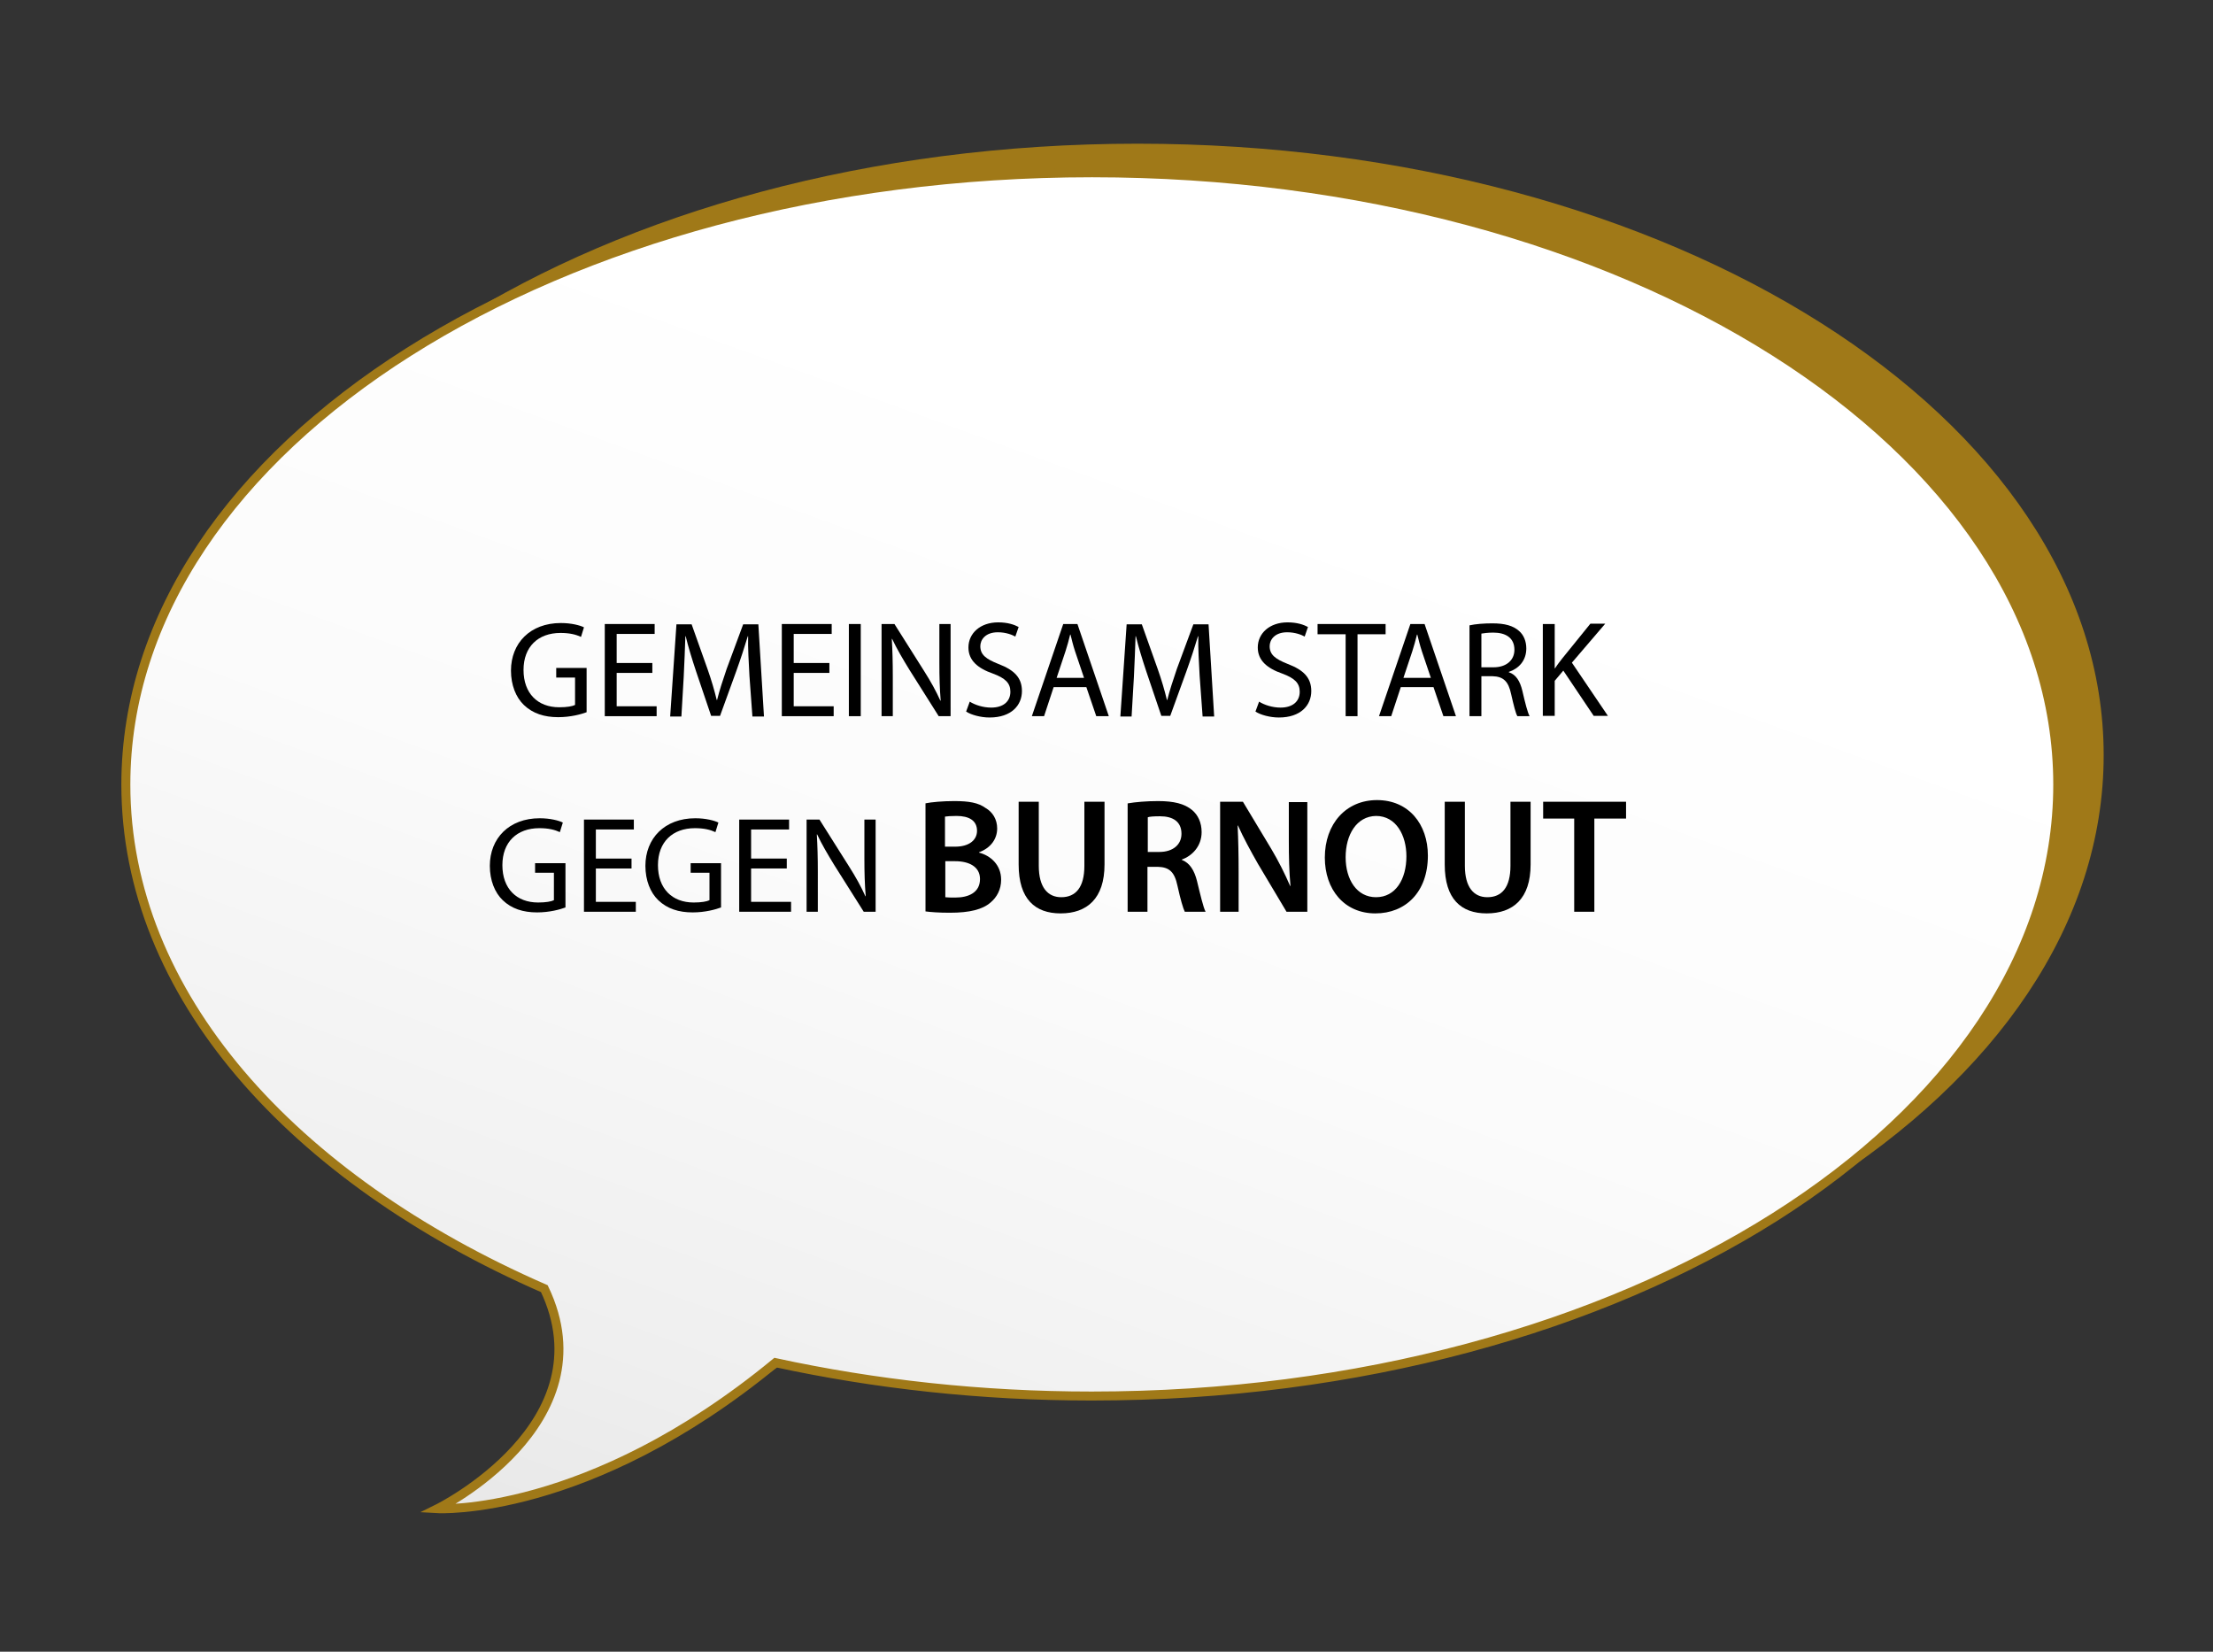
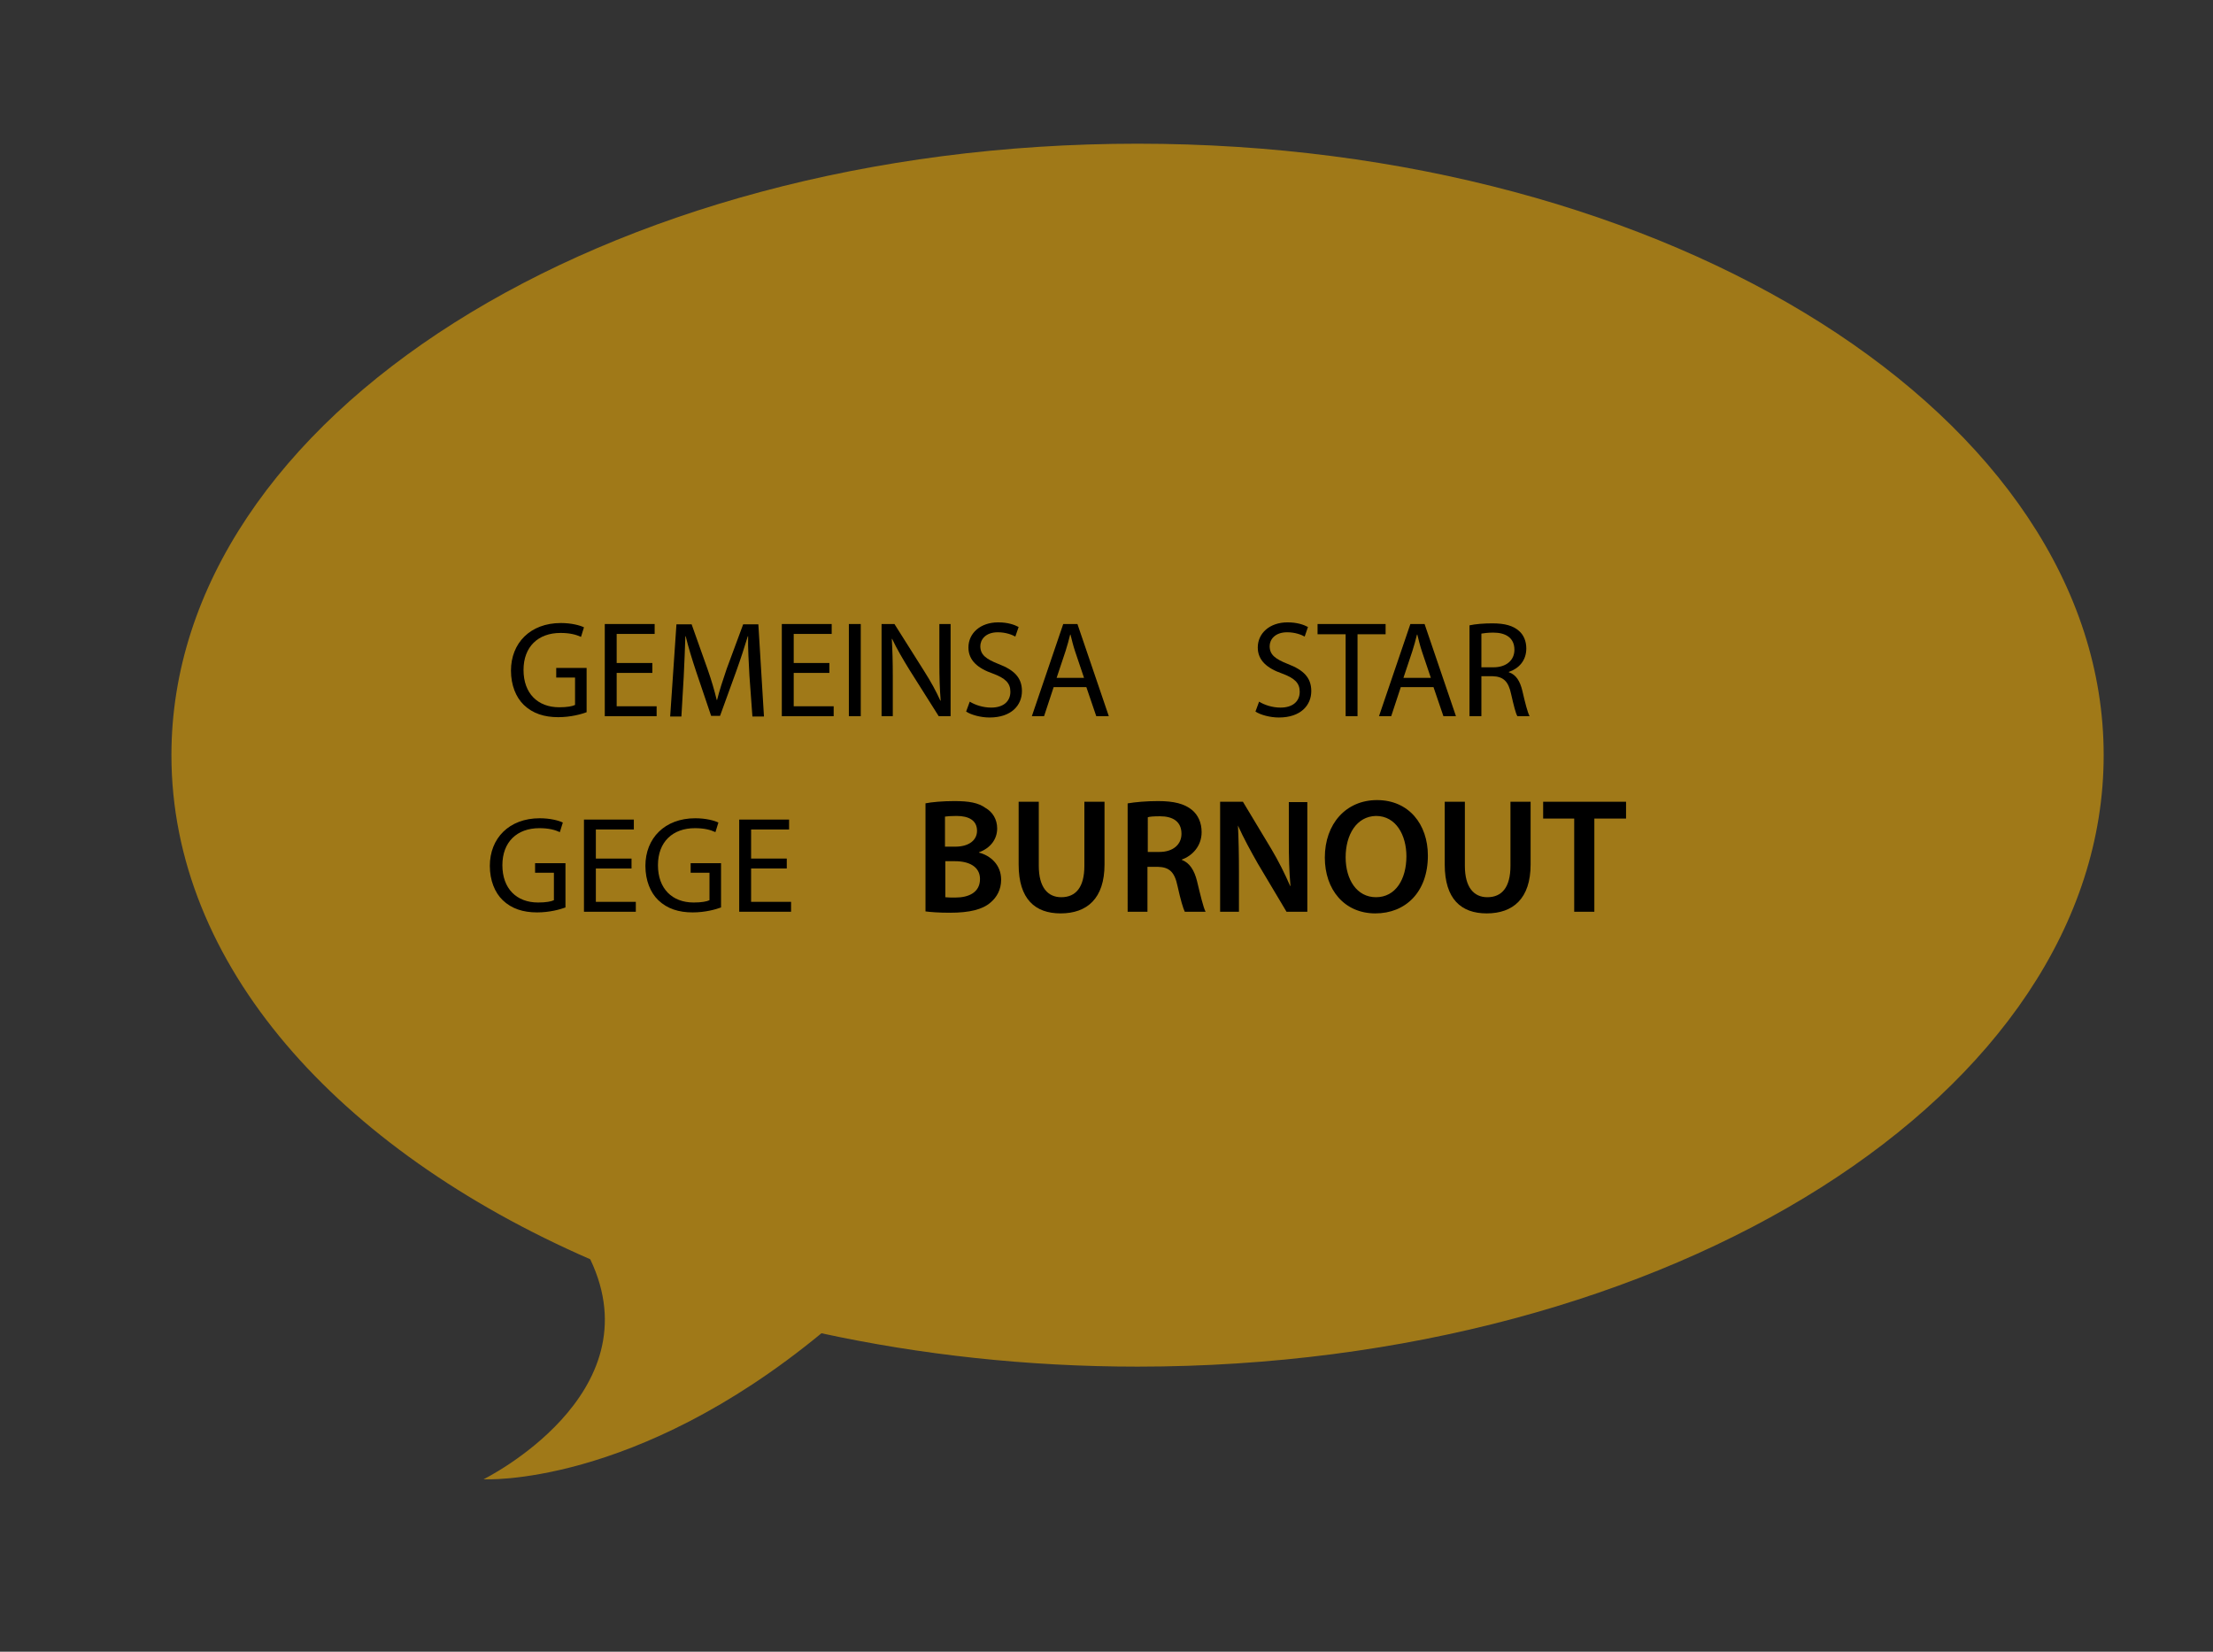
<svg xmlns="http://www.w3.org/2000/svg" version="1.1" x="0px" y="0px" viewBox="0 0 670 500" style="enable-background:new 0 0 670 500;" xml:space="preserve">
  <rect x="0" y="0" width="670" height="500" fill="#333333" stroke="none" />
  <style type="text/css">
	.st0{display:none;}
	.st1{fill:#A07918;}
	.st2{fill:url(#SVGID_1_);stroke:#A07918;stroke-width:2.721;stroke-miterlimit:10;}
	.st3{fill:url(#SVGID_2_);stroke:#A07918;stroke-width:2.721;stroke-miterlimit:10;}
	.st4{fill:url(#SVGID_3_);stroke:#A07918;stroke-width:2.721;stroke-miterlimit:10;}
	.st5{fill:url(#SVGID_4_);stroke:#A07918;stroke-width:2.721;stroke-miterlimit:10;}
	.st6{fill:url(#SVGID_5_);stroke:#A07918;stroke-width:2.721;stroke-miterlimit:10;}
	.st7{fill:url(#SVGID_6_);stroke:#A07918;stroke-width:2.721;stroke-miterlimit:10;}
	.st8{fill:url(#SVGID_7_);stroke:#A07918;stroke-width:2.721;stroke-miterlimit:10;}
	.st9{fill:url(#SVGID_8_);stroke:#A07918;stroke-width:2.721;stroke-miterlimit:10;}
	.st10{fill:url(#SVGID_9_);stroke:#A07918;stroke-width:2.721;stroke-miterlimit:10;}
</style>
  <g id="Hilfslinien_für_Zeichenfläche_2_">
</g>
  <g id="Hilfslinien_für_Zeichenfläche_1_" class="st0">
</g>
  <g id="Hilfslinien_für_Zeichenfläche" class="st0">
</g>
  <g id="Ebene_2">
</g>
  <g id="Vector_Graphics">
    <g>
      <path class="st1" d="M636.9,228.6c0,102.3-130.9,185.1-292.5,185.1c-33.5,0-65.7-3.6-95.7-10.1c-56.8,46.8-102.3,44.2-102.3,44.2    s51.9-25.6,32.3-66.6c-76.6-33.4-126.8-89.3-126.8-152.6c0-102.3,130.9-185.1,292.5-185.1S636.9,126.4,636.9,228.6z" />
      <linearGradient id="SVGID_1_" gradientUnits="userSpaceOnUse" x1="236.95" y1="494.653" x2="399.211" y2="48.844">
        <stop offset="0" style="stop-color:#E8E8E8" />
        <stop offset="0.138" style="stop-color:#EFEFEF" />
        <stop offset="0.466" style="stop-color:#FBFBFB" />
        <stop offset="0.803" style="stop-color:#FFFFFF" />
      </linearGradient>
-       <path class="st2" d="M623,237.5c0,102.3-130.9,185.1-292.5,185.1c-33.5,0-65.7-3.6-95.7-10.1c-56.8,46.8-102.3,44.2-102.3,44.2    s51.9-25.6,32.3-66.6C88.3,356.7,38.1,300.8,38.1,237.5C38.1,135.2,169,52.3,330.6,52.3S623,135.2,623,237.5z" />
    </g>
    <g>
      <path d="M177.6,215.6c-1.6,0.6-4.8,1.5-8.6,1.5c-4.2,0-7.7-1.1-10.4-3.7c-2.4-2.3-3.9-6-3.9-10.4c0-8.3,5.8-14.4,15.1-14.4    c3.2,0,5.8,0.7,7,1.3l-0.9,2.9c-1.5-0.7-3.4-1.2-6.2-1.2c-6.8,0-11.2,4.2-11.2,11.2c0,7.1,4.3,11.3,10.8,11.3c2.4,0,4-0.3,4.8-0.7    v-8.3h-5.7v-2.9h9.2V215.6z" />
      <path d="M197.5,203.7h-10.8v10.1h12.1v3h-15.7v-27.9h15.1v3h-11.5v8.8h10.8V203.7z" />
      <path d="M226.9,204.6c-0.2-3.9-0.5-8.6-0.4-12h-0.1c-1,3.3-2.1,6.7-3.5,10.6l-4.9,13.5h-2.7l-4.5-13.3c-1.3-3.9-2.4-7.5-3.2-10.8    h-0.1c-0.1,3.5-0.3,8.1-0.5,12.3l-0.7,12h-3.4l1.9-27.9h4.6l4.8,13.5c1.2,3.4,2.1,6.5,2.8,9.4h0.1c0.7-2.8,1.7-5.9,2.9-9.4l5-13.5    h4.6l1.7,27.9h-3.5L226.9,204.6z" />
      <path d="M251.1,203.7h-10.8v10.1h12.1v3h-15.7v-27.9h15.1v3h-11.5v8.8h10.8V203.7z" />
      <path d="M260.6,188.9v27.9H257v-27.9H260.6z" />
      <path d="M266.9,216.8v-27.9h3.9l8.9,14.1c2.1,3.3,3.7,6.2,5,9.1l0.1,0c-0.3-3.7-0.4-7.1-0.4-11.5v-11.7h3.4v27.9h-3.6l-8.9-14.1    c-1.9-3.1-3.8-6.3-5.2-9.3l-0.1,0c0.2,3.5,0.3,6.9,0.3,11.5v11.9H266.9z" />
      <path d="M293.6,212.4c1.6,1,4,1.8,6.5,1.8c3.7,0,5.8-1.9,5.8-4.8c0-2.6-1.5-4.1-5.3-5.5c-4.6-1.6-7.4-4-7.4-7.9    c0-4.3,3.6-7.6,9-7.6c2.9,0,4.9,0.7,6.2,1.4l-1,2.9c-0.9-0.5-2.8-1.3-5.3-1.3c-3.8,0-5.3,2.3-5.3,4.2c0,2.6,1.7,3.9,5.5,5.4    c4.7,1.8,7.1,4.1,7.1,8.2c0,4.3-3.2,8-9.8,8c-2.7,0-5.6-0.8-7.1-1.8L293.6,212.4z" />
      <path d="M319,208l-2.9,8.8h-3.7l9.5-27.9h4.3l9.5,27.9h-3.8l-3-8.8H319z M328.2,205.2l-2.7-8c-0.6-1.8-1-3.5-1.4-5.1h-0.1    c-0.4,1.7-0.9,3.4-1.4,5l-2.7,8.1H328.2z" />
-       <path d="M363.2,204.6c-0.2-3.9-0.5-8.6-0.4-12h-0.1c-1,3.3-2.1,6.7-3.5,10.6l-4.9,13.5h-2.7l-4.5-13.3c-1.3-3.9-2.4-7.5-3.2-10.8    h-0.1c-0.1,3.5-0.3,8.1-0.5,12.3l-0.7,12h-3.4l1.9-27.9h4.6l4.8,13.5c1.2,3.4,2.1,6.5,2.8,9.4h0.1c0.7-2.8,1.7-5.9,2.9-9.4l5-13.5    h4.6l1.7,27.9h-3.5L363.2,204.6z" />
      <path d="M381.2,212.4c1.6,1,4,1.8,6.5,1.8c3.7,0,5.8-1.9,5.8-4.8c0-2.6-1.5-4.1-5.3-5.5c-4.6-1.6-7.4-4-7.4-7.9    c0-4.3,3.6-7.6,9-7.6c2.9,0,4.9,0.7,6.2,1.4l-1,2.9c-0.9-0.5-2.8-1.3-5.3-1.3c-3.8,0-5.3,2.3-5.3,4.2c0,2.6,1.7,3.9,5.5,5.4    c4.7,1.8,7.1,4.1,7.1,8.2c0,4.3-3.2,8-9.8,8c-2.7,0-5.6-0.8-7.1-1.8L381.2,212.4z" />
      <path d="M407.4,192h-8.5v-3.1h20.6v3.1H411v24.8h-3.6V192z" />
      <path d="M424.1,208l-2.9,8.8h-3.7l9.5-27.9h4.3l9.5,27.9h-3.8l-3-8.8H424.1z M433.2,205.2l-2.7-8c-0.6-1.8-1-3.5-1.4-5.1h-0.1    c-0.4,1.7-0.9,3.4-1.4,5l-2.7,8.1H433.2z" />
      <path d="M444.9,189.3c1.8-0.4,4.4-0.6,6.9-0.6c3.8,0,6.3,0.7,8.1,2.3c1.4,1.2,2.2,3.1,2.2,5.3c0,3.7-2.3,6.1-5.3,7.1v0.1    c2.2,0.7,3.4,2.7,4.1,5.6c0.9,3.9,1.6,6.6,2.2,7.7h-3.7c-0.5-0.8-1.1-3.2-1.9-6.7c-0.8-3.8-2.3-5.3-5.6-5.4h-3.4v12.1h-3.6V189.3z     M448.5,202h3.7c3.8,0,6.3-2.1,6.3-5.3c0-3.6-2.6-5.2-6.4-5.2c-1.7,0-3,0.2-3.6,0.3V202z" />
-       <path d="M467.1,188.9h3.6v13.4h0.1c0.7-1.1,1.5-2.1,2.2-3l8.5-10.5h4.5l-10.1,11.8l10.9,16.1h-4.3l-9.2-13.7l-2.6,3.1v10.6h-3.6    V188.9z" />
      <path d="M171.2,274.7c-1.6,0.6-4.8,1.5-8.6,1.5c-4.2,0-7.7-1.1-10.4-3.7c-2.4-2.3-3.9-6-3.9-10.4c0-8.3,5.8-14.4,15.1-14.4    c3.2,0,5.8,0.7,7,1.3l-0.9,2.9c-1.5-0.7-3.4-1.2-6.2-1.2c-6.8,0-11.2,4.2-11.2,11.2c0,7.1,4.3,11.3,10.8,11.3c2.4,0,4-0.3,4.8-0.7    v-8.3H162v-2.9h9.2V274.7z" />
      <path d="M191.2,262.9h-10.8V273h12.1v3h-15.7v-27.9h15.1v3h-11.5v8.8h10.8V262.9z" />
      <path d="M218.3,274.7c-1.6,0.6-4.8,1.5-8.6,1.5c-4.2,0-7.7-1.1-10.4-3.7c-2.4-2.3-3.9-6-3.9-10.4c0-8.3,5.8-14.4,15.1-14.4    c3.2,0,5.8,0.7,7,1.3l-0.9,2.9c-1.5-0.7-3.4-1.2-6.2-1.2c-6.8,0-11.2,4.2-11.2,11.2c0,7.1,4.3,11.3,10.8,11.3c2.4,0,4-0.3,4.8-0.7    v-8.3h-5.7v-2.9h9.2V274.7z" />
      <path d="M238.2,262.9h-10.8V273h12.1v3h-15.7v-27.9h15.1v3h-11.5v8.8h10.8V262.9z" />
-       <path d="M244.2,276v-27.9h3.9l8.9,14.1c2.1,3.3,3.7,6.2,5,9.1l0.1,0c-0.3-3.7-0.4-7.1-0.4-11.5v-11.7h3.4V276h-3.6l-8.9-14.1    c-1.9-3.1-3.8-6.3-5.2-9.3l-0.1,0c0.2,3.5,0.3,6.9,0.3,11.5V276H244.2z" />
      <path d="M280.1,243.2c1.9-0.4,5.4-0.7,8.8-0.7c4.5,0,7.3,0.5,9.5,2.1c2.1,1.2,3.5,3.4,3.5,6.2c0,3.1-1.9,5.9-5.5,7.2v0.1    c3.5,0.9,6.7,3.7,6.7,8.2c0,3-1.3,5.3-3.2,6.9c-2.4,2.1-6.3,3.1-12.3,3.1c-3.4,0-5.9-0.2-7.4-0.4V243.2z M286.1,256.3h3.1    c4.2,0,6.6-2,6.6-4.8c0-3.1-2.4-4.5-6.2-4.5c-1.8,0-2.8,0.1-3.5,0.2V256.3z M286.1,271.6c0.8,0.1,1.8,0.1,3.2,0.1    c3.9,0,7.4-1.5,7.4-5.6c0-3.8-3.4-5.4-7.5-5.4h-3V271.6z" />
      <path d="M314.5,242.7v19.4c0,6.5,2.7,9.5,6.8,9.5c4.4,0,7-3,7-9.5v-19.4h6.1v19c0,10.3-5.3,14.8-13.3,14.8    c-7.7,0-12.7-4.3-12.7-14.8v-19H314.5z" />
      <path d="M341.4,243.2c2.3-0.4,5.7-0.7,9.2-0.7c4.8,0,8,0.8,10.3,2.7c1.8,1.5,2.9,3.8,2.9,6.7c0,4.3-2.9,7.2-6,8.3v0.1    c2.4,0.9,3.8,3.2,4.6,6.4c1,4.1,1.9,8,2.6,9.3h-6.3c-0.5-1-1.3-3.7-2.2-7.8c-0.9-4.3-2.5-5.7-6-5.8h-3.1V276h-6V243.2z     M347.4,257.9h3.6c4.1,0,6.7-2.2,6.7-5.5c0-3.7-2.6-5.3-6.5-5.3c-1.9,0-3.2,0.1-3.7,0.3V257.9z" />
-       <path d="M369.4,276v-33.3h6.9l8.6,14.3c2.2,3.7,4.1,7.5,5.7,11.2h0.1c-0.4-4.4-0.5-8.7-0.5-13.8v-11.6h5.6V276h-6.3l-8.7-14.6    c-2.1-3.7-4.3-7.7-6-11.5l-0.1,0c0.2,4.3,0.3,8.7,0.3,14.2V276H369.4z" />
+       <path d="M369.4,276v-33.3h6.9l8.6,14.3c2.2,3.7,4.1,7.5,5.7,11.2h0.1c-0.4-4.4-0.5-8.7-0.5-13.8v-11.6h5.6V276h-6.3l-8.7-14.6    c-2.1-3.7-4.3-7.7-6-11.5c0.2,4.3,0.3,8.7,0.3,14.2V276H369.4z" />
      <path d="M432.3,259c0,11.1-6.8,17.5-15.9,17.5c-9.4,0-15.3-7.2-15.3-16.9c0-10.2,6.4-17.4,15.8-17.4    C426.5,242.2,432.3,249.5,432.3,259z M407.4,259.5c0,6.8,3.4,12.1,9.2,12.1c5.9,0,9.2-5.4,9.2-12.4c0-6.3-3.1-12.2-9.2-12.2    C410.7,247.1,407.4,252.7,407.4,259.5z" />
      <path d="M443.5,242.7v19.4c0,6.5,2.7,9.5,6.8,9.5c4.4,0,7-3,7-9.5v-19.4h6.1v19c0,10.3-5.3,14.8-13.3,14.8    c-7.7,0-12.7-4.3-12.7-14.8v-19H443.5z" />
      <path d="M476.7,247.8h-9.5v-5.1h25.1v5.1h-9.6V276h-6.1V247.8z" />
    </g>
  </g>
</svg>